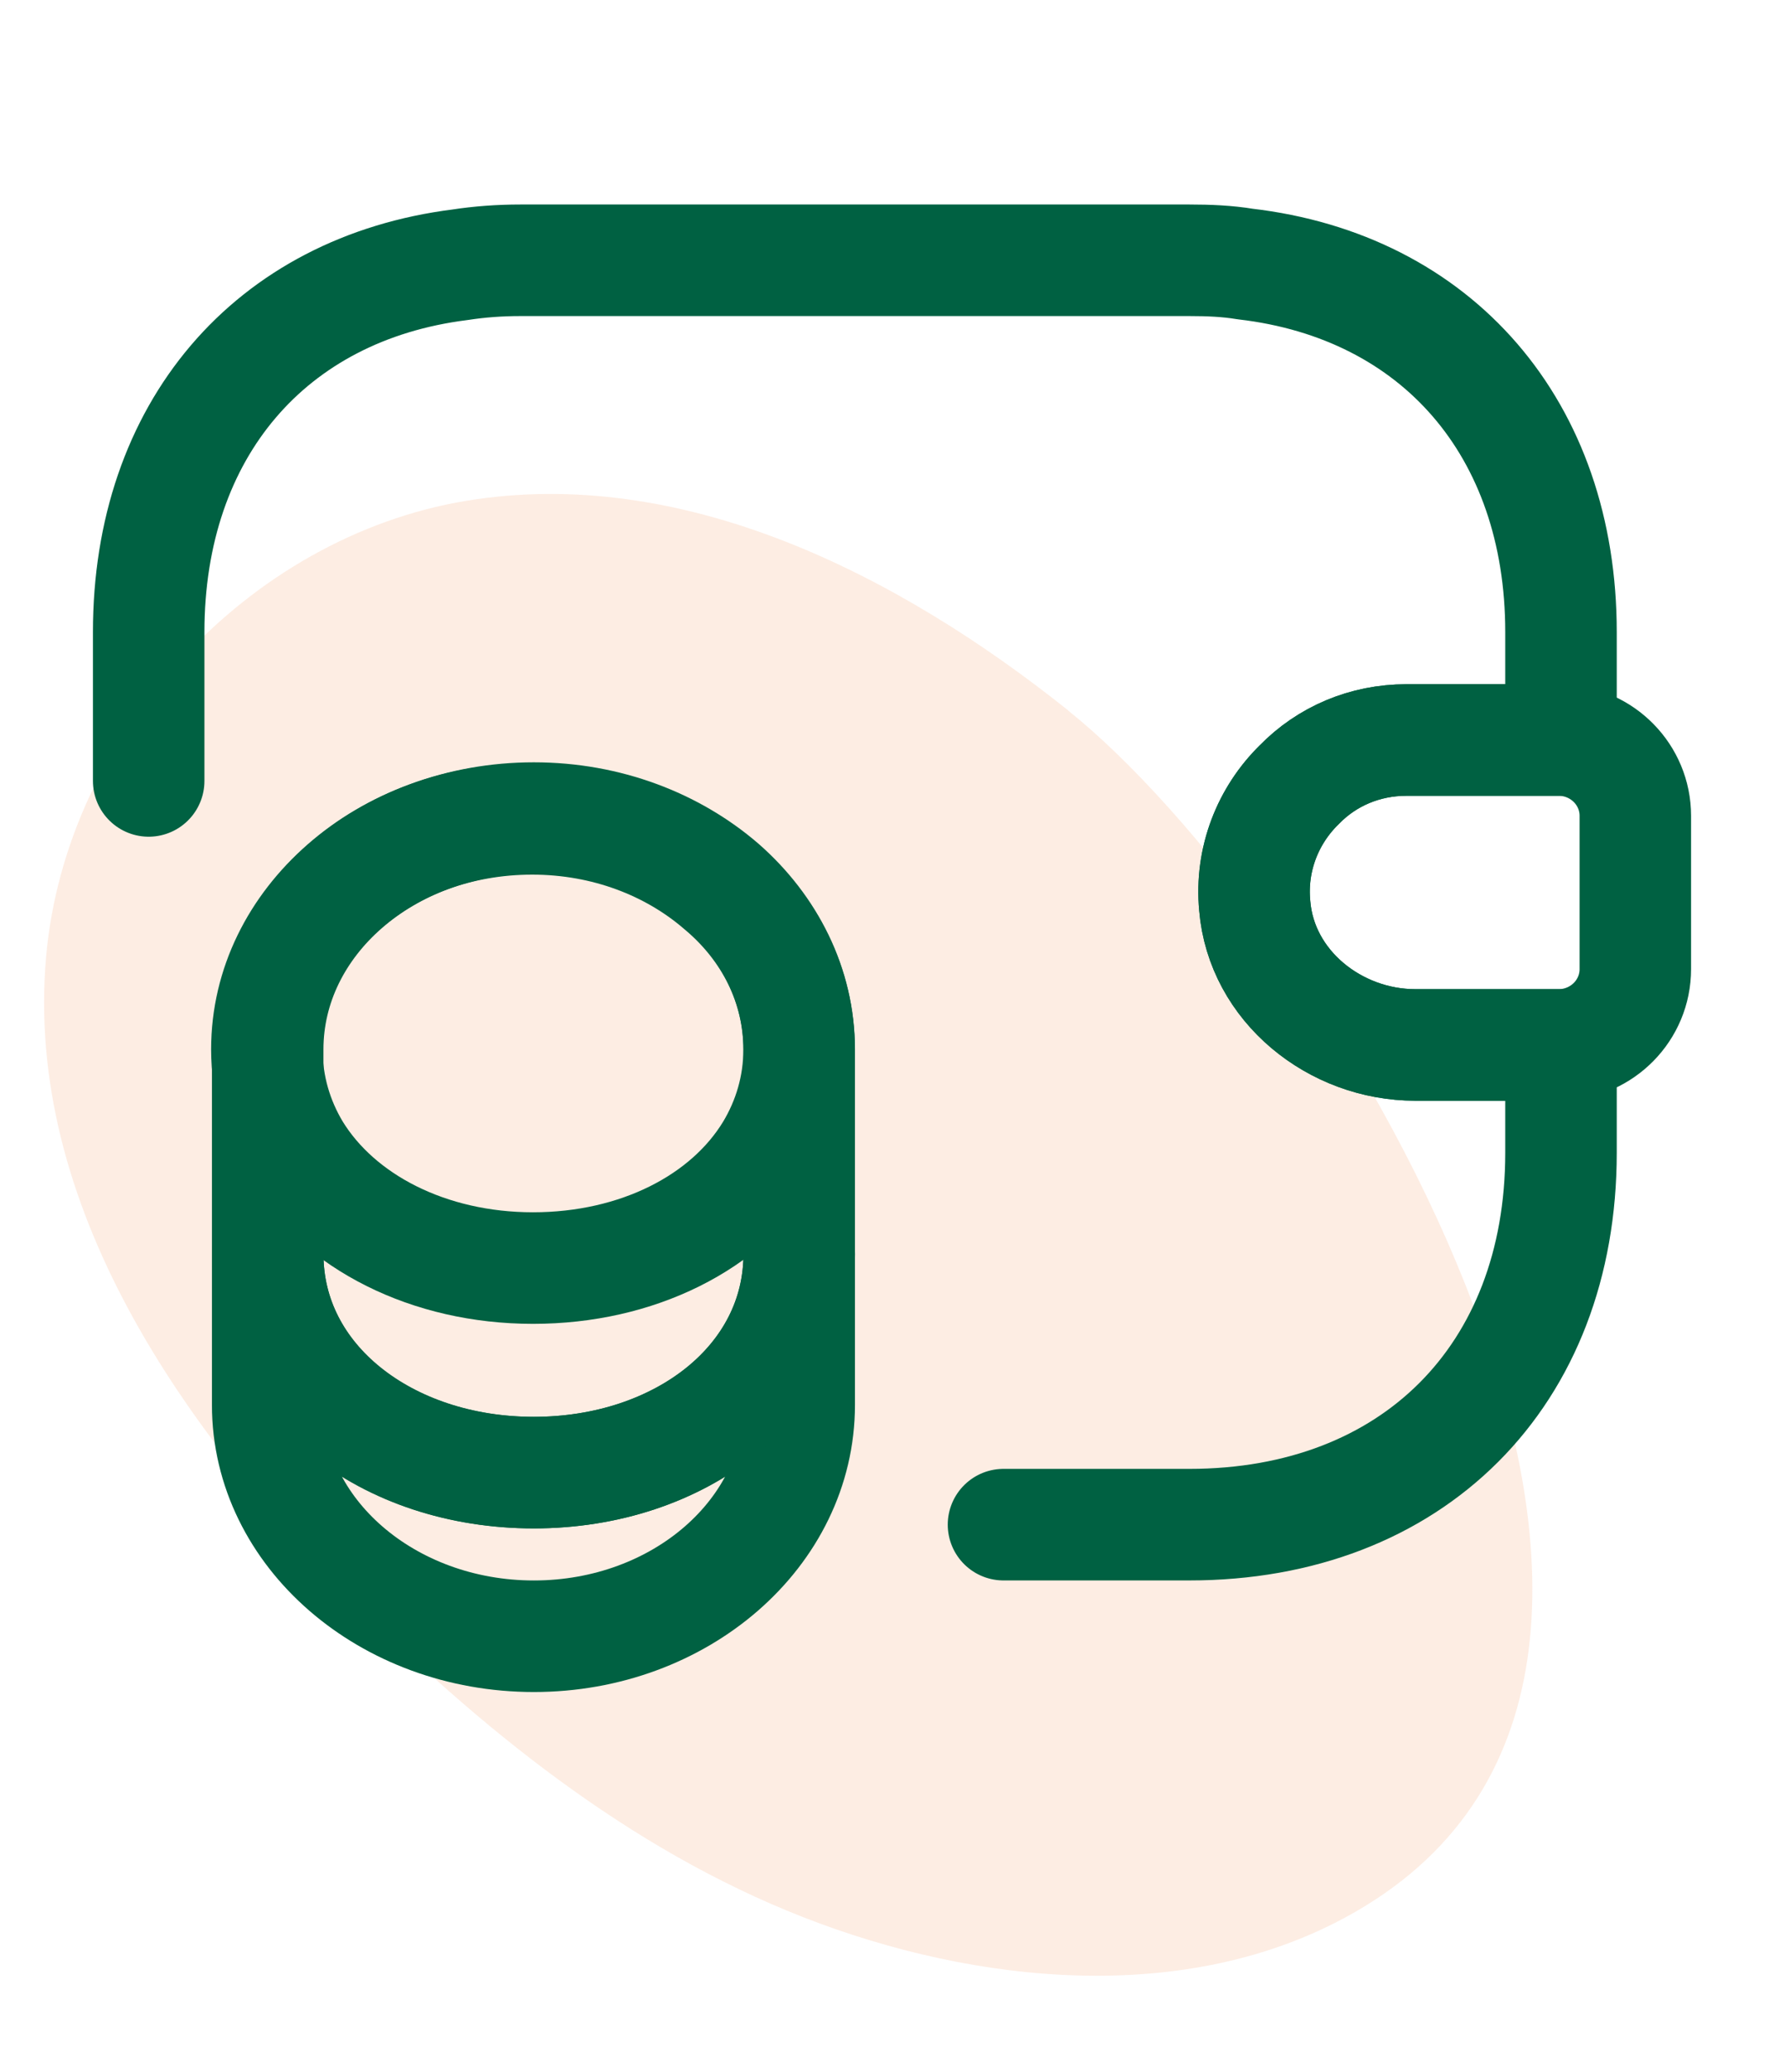
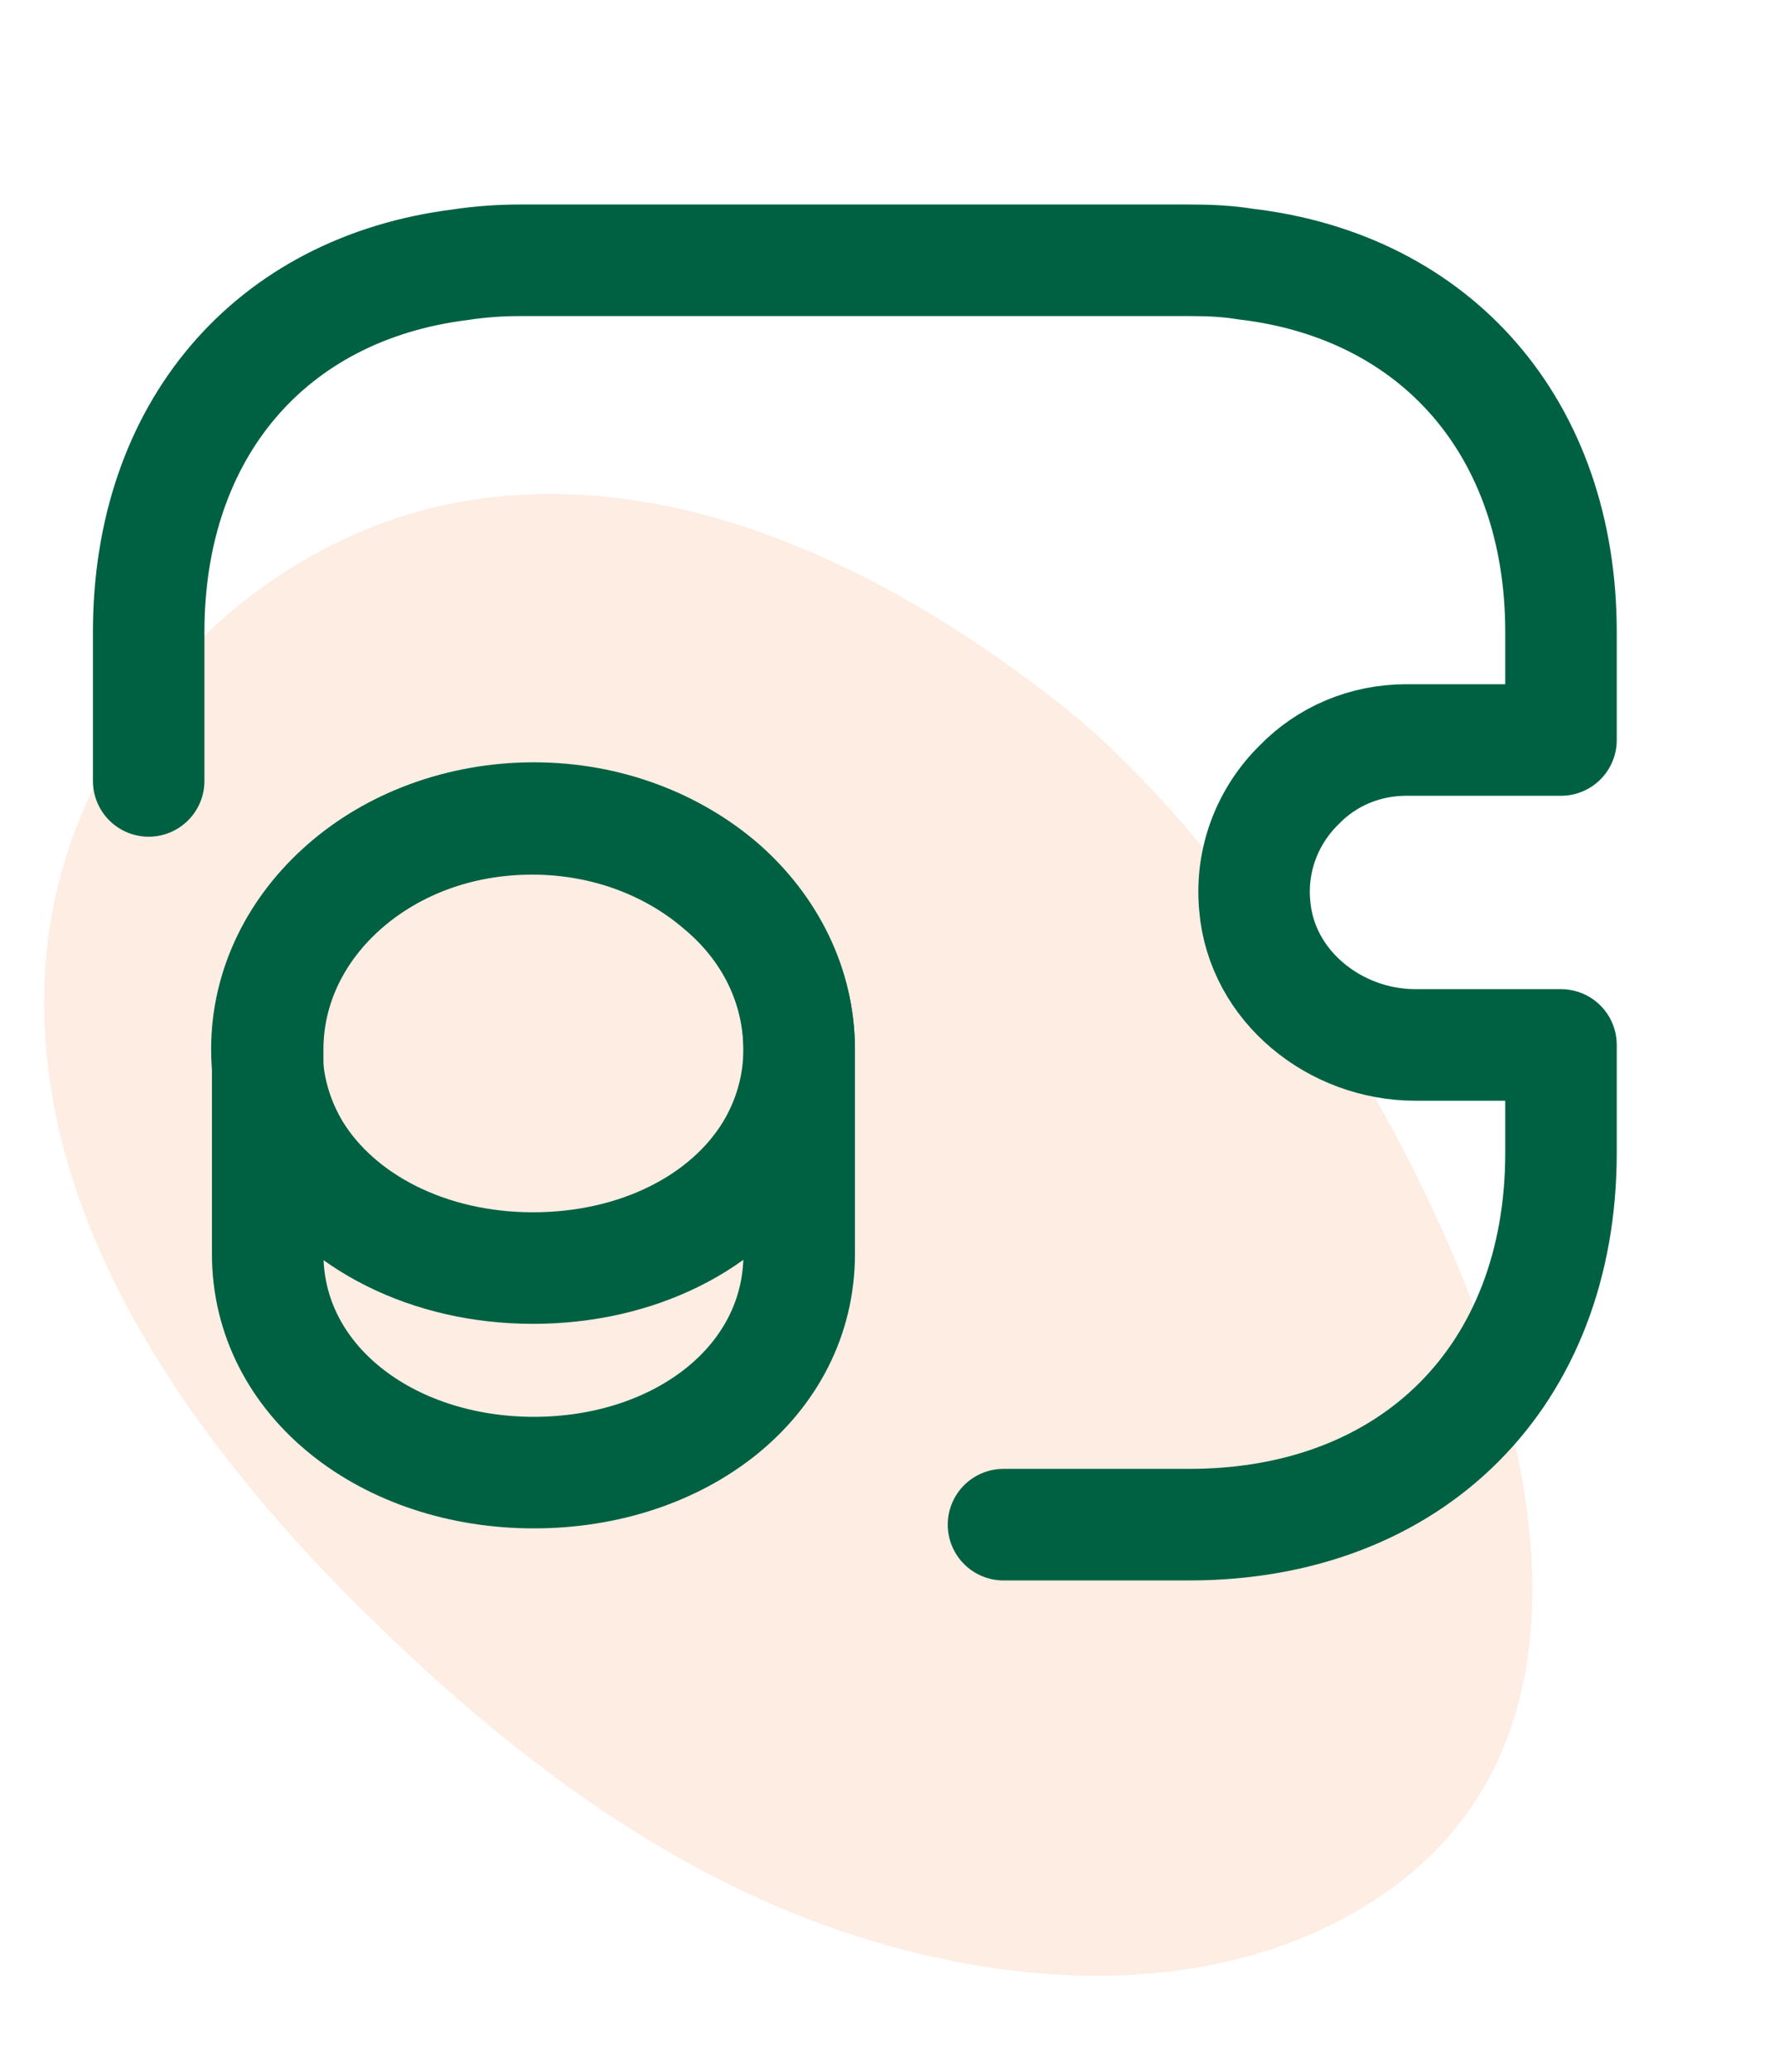
<svg xmlns="http://www.w3.org/2000/svg" width="56" height="65" viewBox="0 0 56 65" fill="none">
  <path d="M33.536 22.292C28.153 17.994 21.405 14.594 14.636 15.712C7.779 16.846 2.074 23.029 1.449 29.996C0.755 37.772 5.733 44.913 11.263 50.405C15.456 54.563 20.208 58.31 25.729 60.344C31.249 62.378 37.829 62.868 42.848 59.8C55.988 51.785 41.267 28.469 33.529 22.292L33.536 22.292Z" fill="#FDE6D8" fill-opacity="0.7" />
-   <path d="M25.087 39.341V44.077C25.087 48.091 21.353 51.334 16.757 51.334C12.16 51.334 8.403 48.091 8.403 44.077V39.341C8.403 43.354 12.137 46.201 16.757 46.201C21.353 46.201 25.087 43.331 25.087 39.341Z" stroke="#006142" stroke-width="3.5" stroke-linecap="round" stroke-linejoin="round" />
  <path d="M25.084 32.923C25.084 34.09 24.757 35.163 24.197 36.096C22.82 38.36 19.997 39.783 16.73 39.783C13.463 39.783 10.64 38.337 9.263 36.096C8.703 35.163 8.377 34.09 8.377 32.923C8.377 30.916 9.31 29.12 10.804 27.813C12.32 26.483 14.397 25.69 16.707 25.69C19.017 25.69 21.094 26.506 22.61 27.813C24.15 29.096 25.084 30.916 25.084 32.923Z" stroke="#006142" stroke-width="3.5" stroke-linecap="round" stroke-linejoin="round" />
  <path d="M25.087 32.923V39.34C25.087 43.353 21.353 46.2 16.757 46.2C12.16 46.2 8.403 43.33 8.403 39.34V32.923C8.403 28.91 12.137 25.666 16.757 25.666C19.067 25.666 21.143 26.483 22.66 27.79C24.153 29.096 25.087 30.916 25.087 32.923Z" stroke="#006142" stroke-width="3.5" stroke-linecap="round" stroke-linejoin="round" />
-   <path d="M51.333 25.596V30.403C51.333 31.687 50.306 32.736 49 32.783H44.426C41.907 32.783 39.596 30.94 39.386 28.42C39.246 26.95 39.806 25.573 40.786 24.616C41.65 23.73 42.84 23.217 44.147 23.217H49C50.306 23.263 51.333 24.313 51.333 25.596Z" stroke="#006142" stroke-width="3.5" stroke-linecap="round" stroke-linejoin="round" />
  <path d="M4.667 24.5V19.833C4.667 13.486 8.494 9.053 14.444 8.306C15.05 8.213 15.68 8.166 16.334 8.166H37.334C37.94 8.166 38.524 8.19 39.084 8.283C45.104 8.983 49 13.44 49 19.833V23.216H44.147C42.84 23.216 41.65 23.73 40.787 24.616C39.807 25.573 39.247 26.95 39.387 28.42C39.597 30.94 41.907 32.783 44.427 32.783H49V36.166C49 43.166 44.334 47.833 37.334 47.833H31.5" stroke="#006142" stroke-width="3.5" stroke-linecap="round" stroke-linejoin="round" />
</svg>